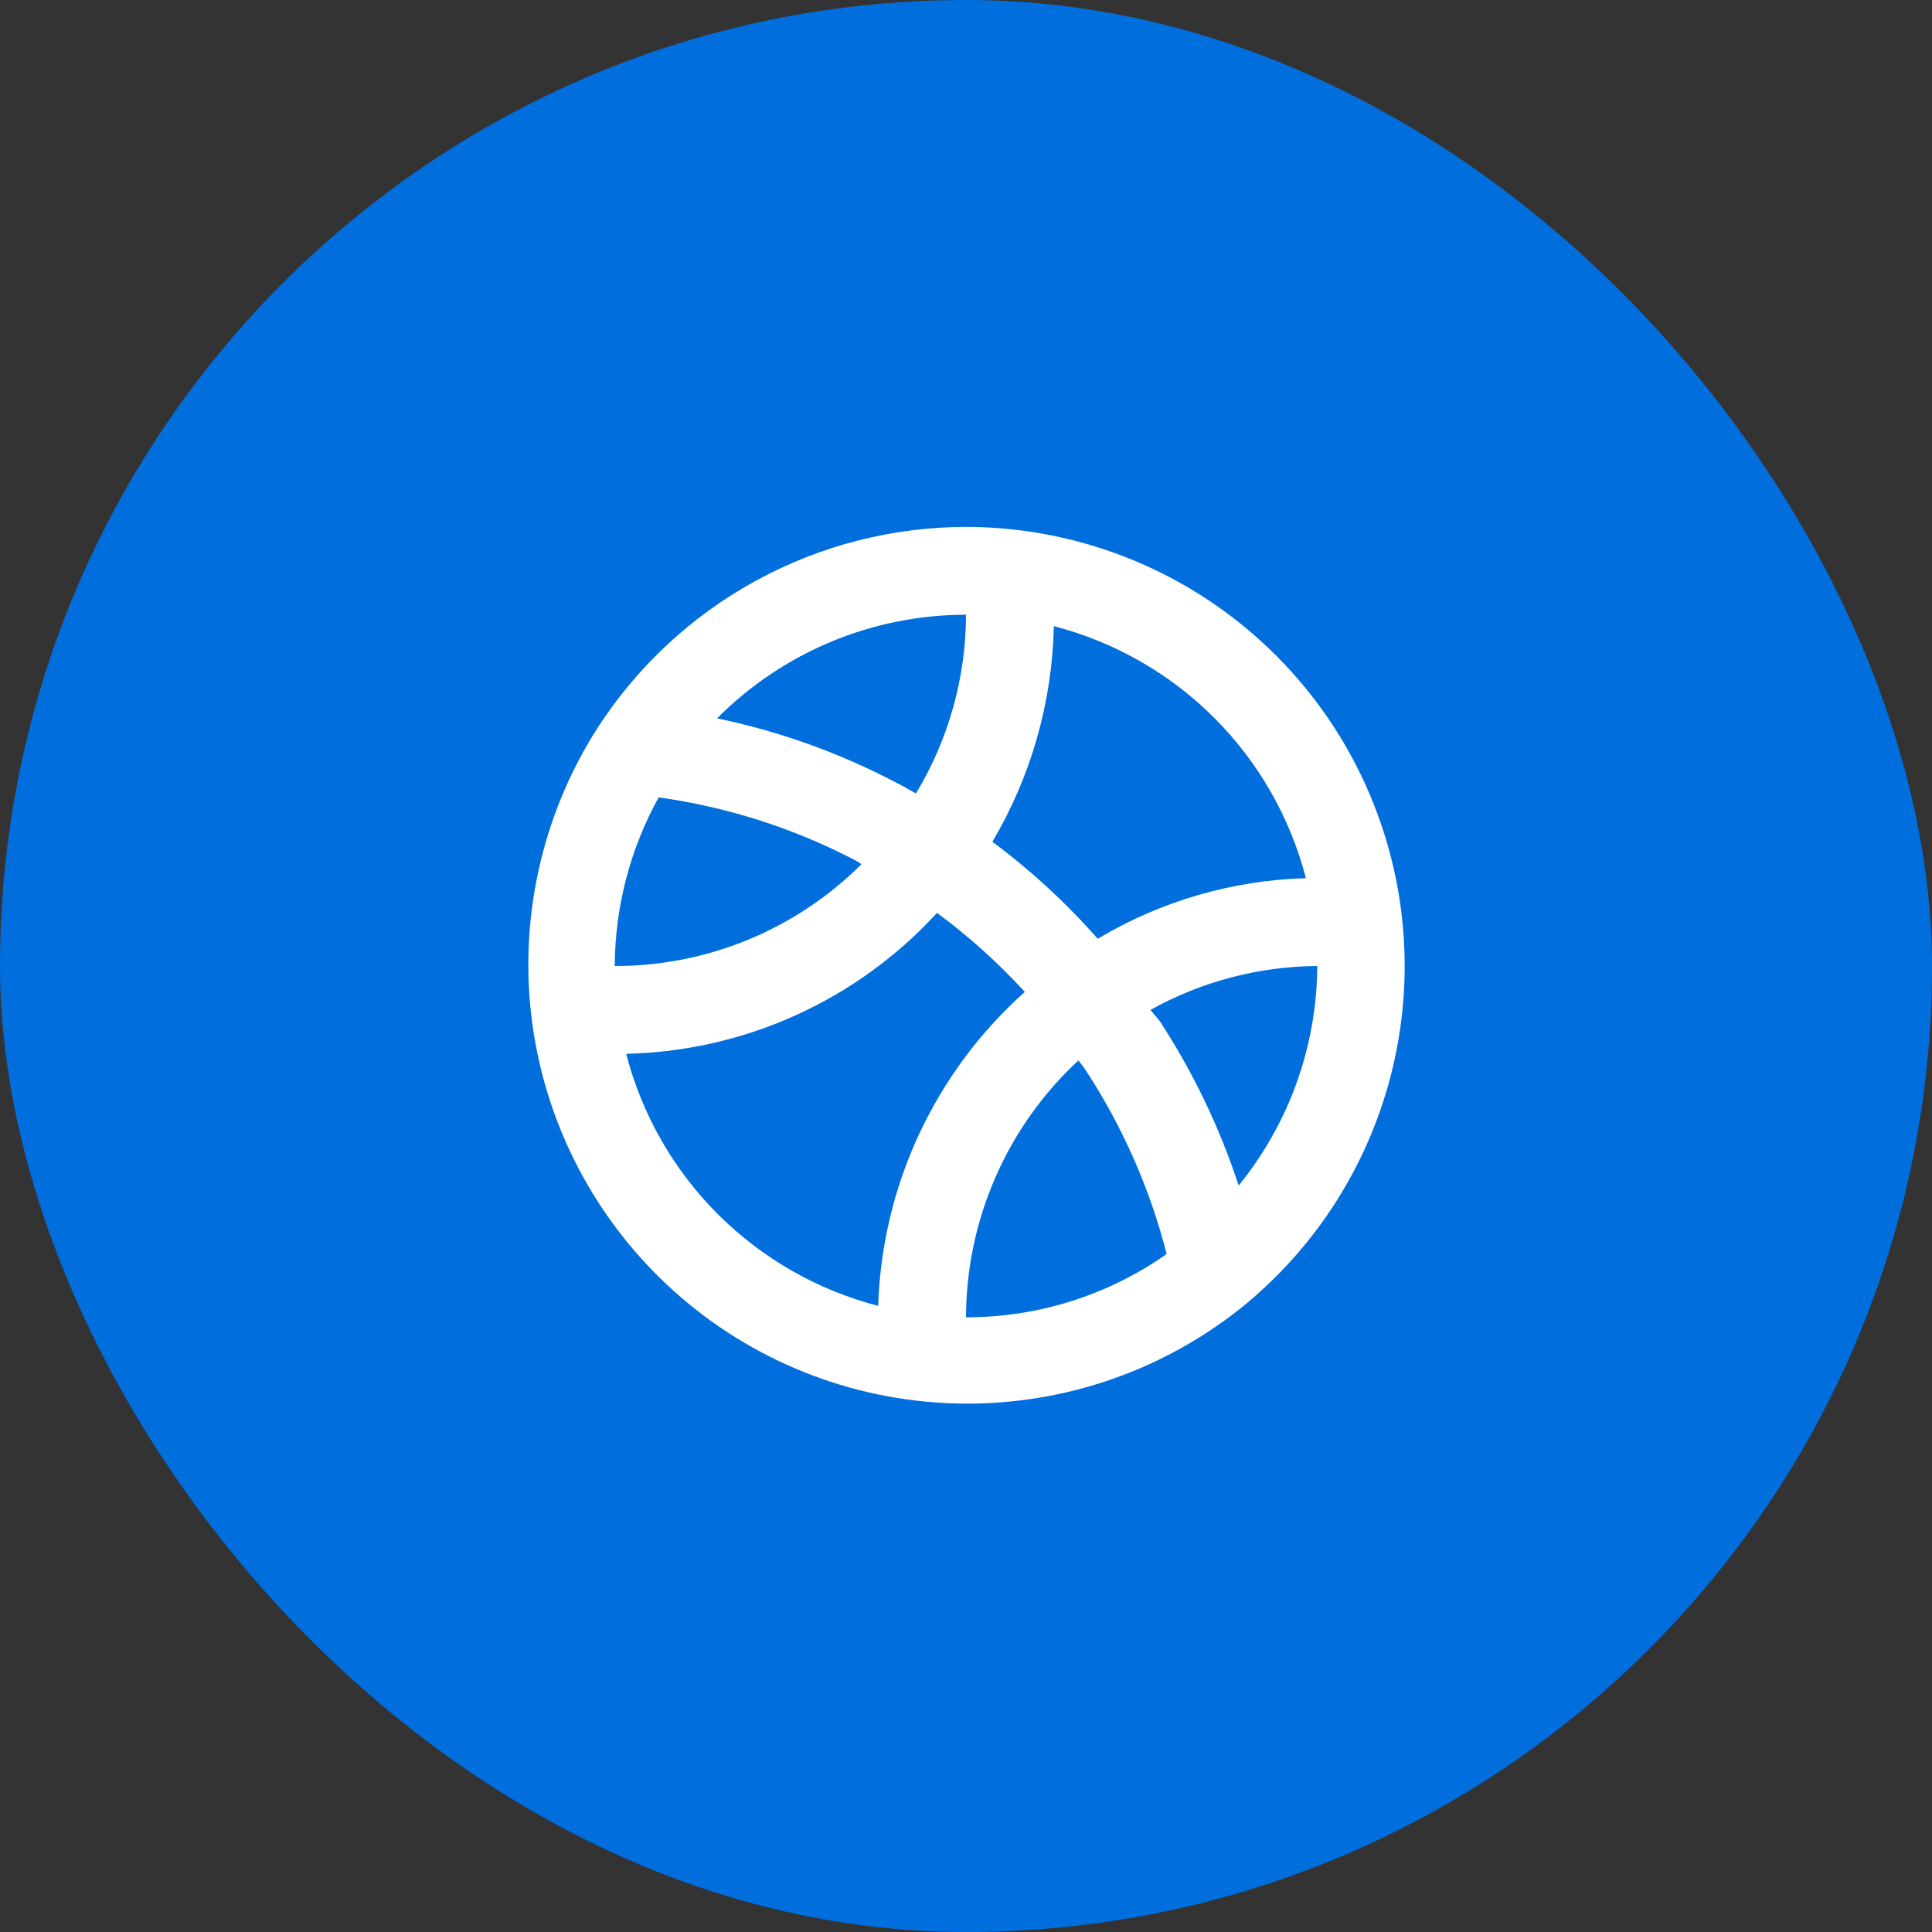
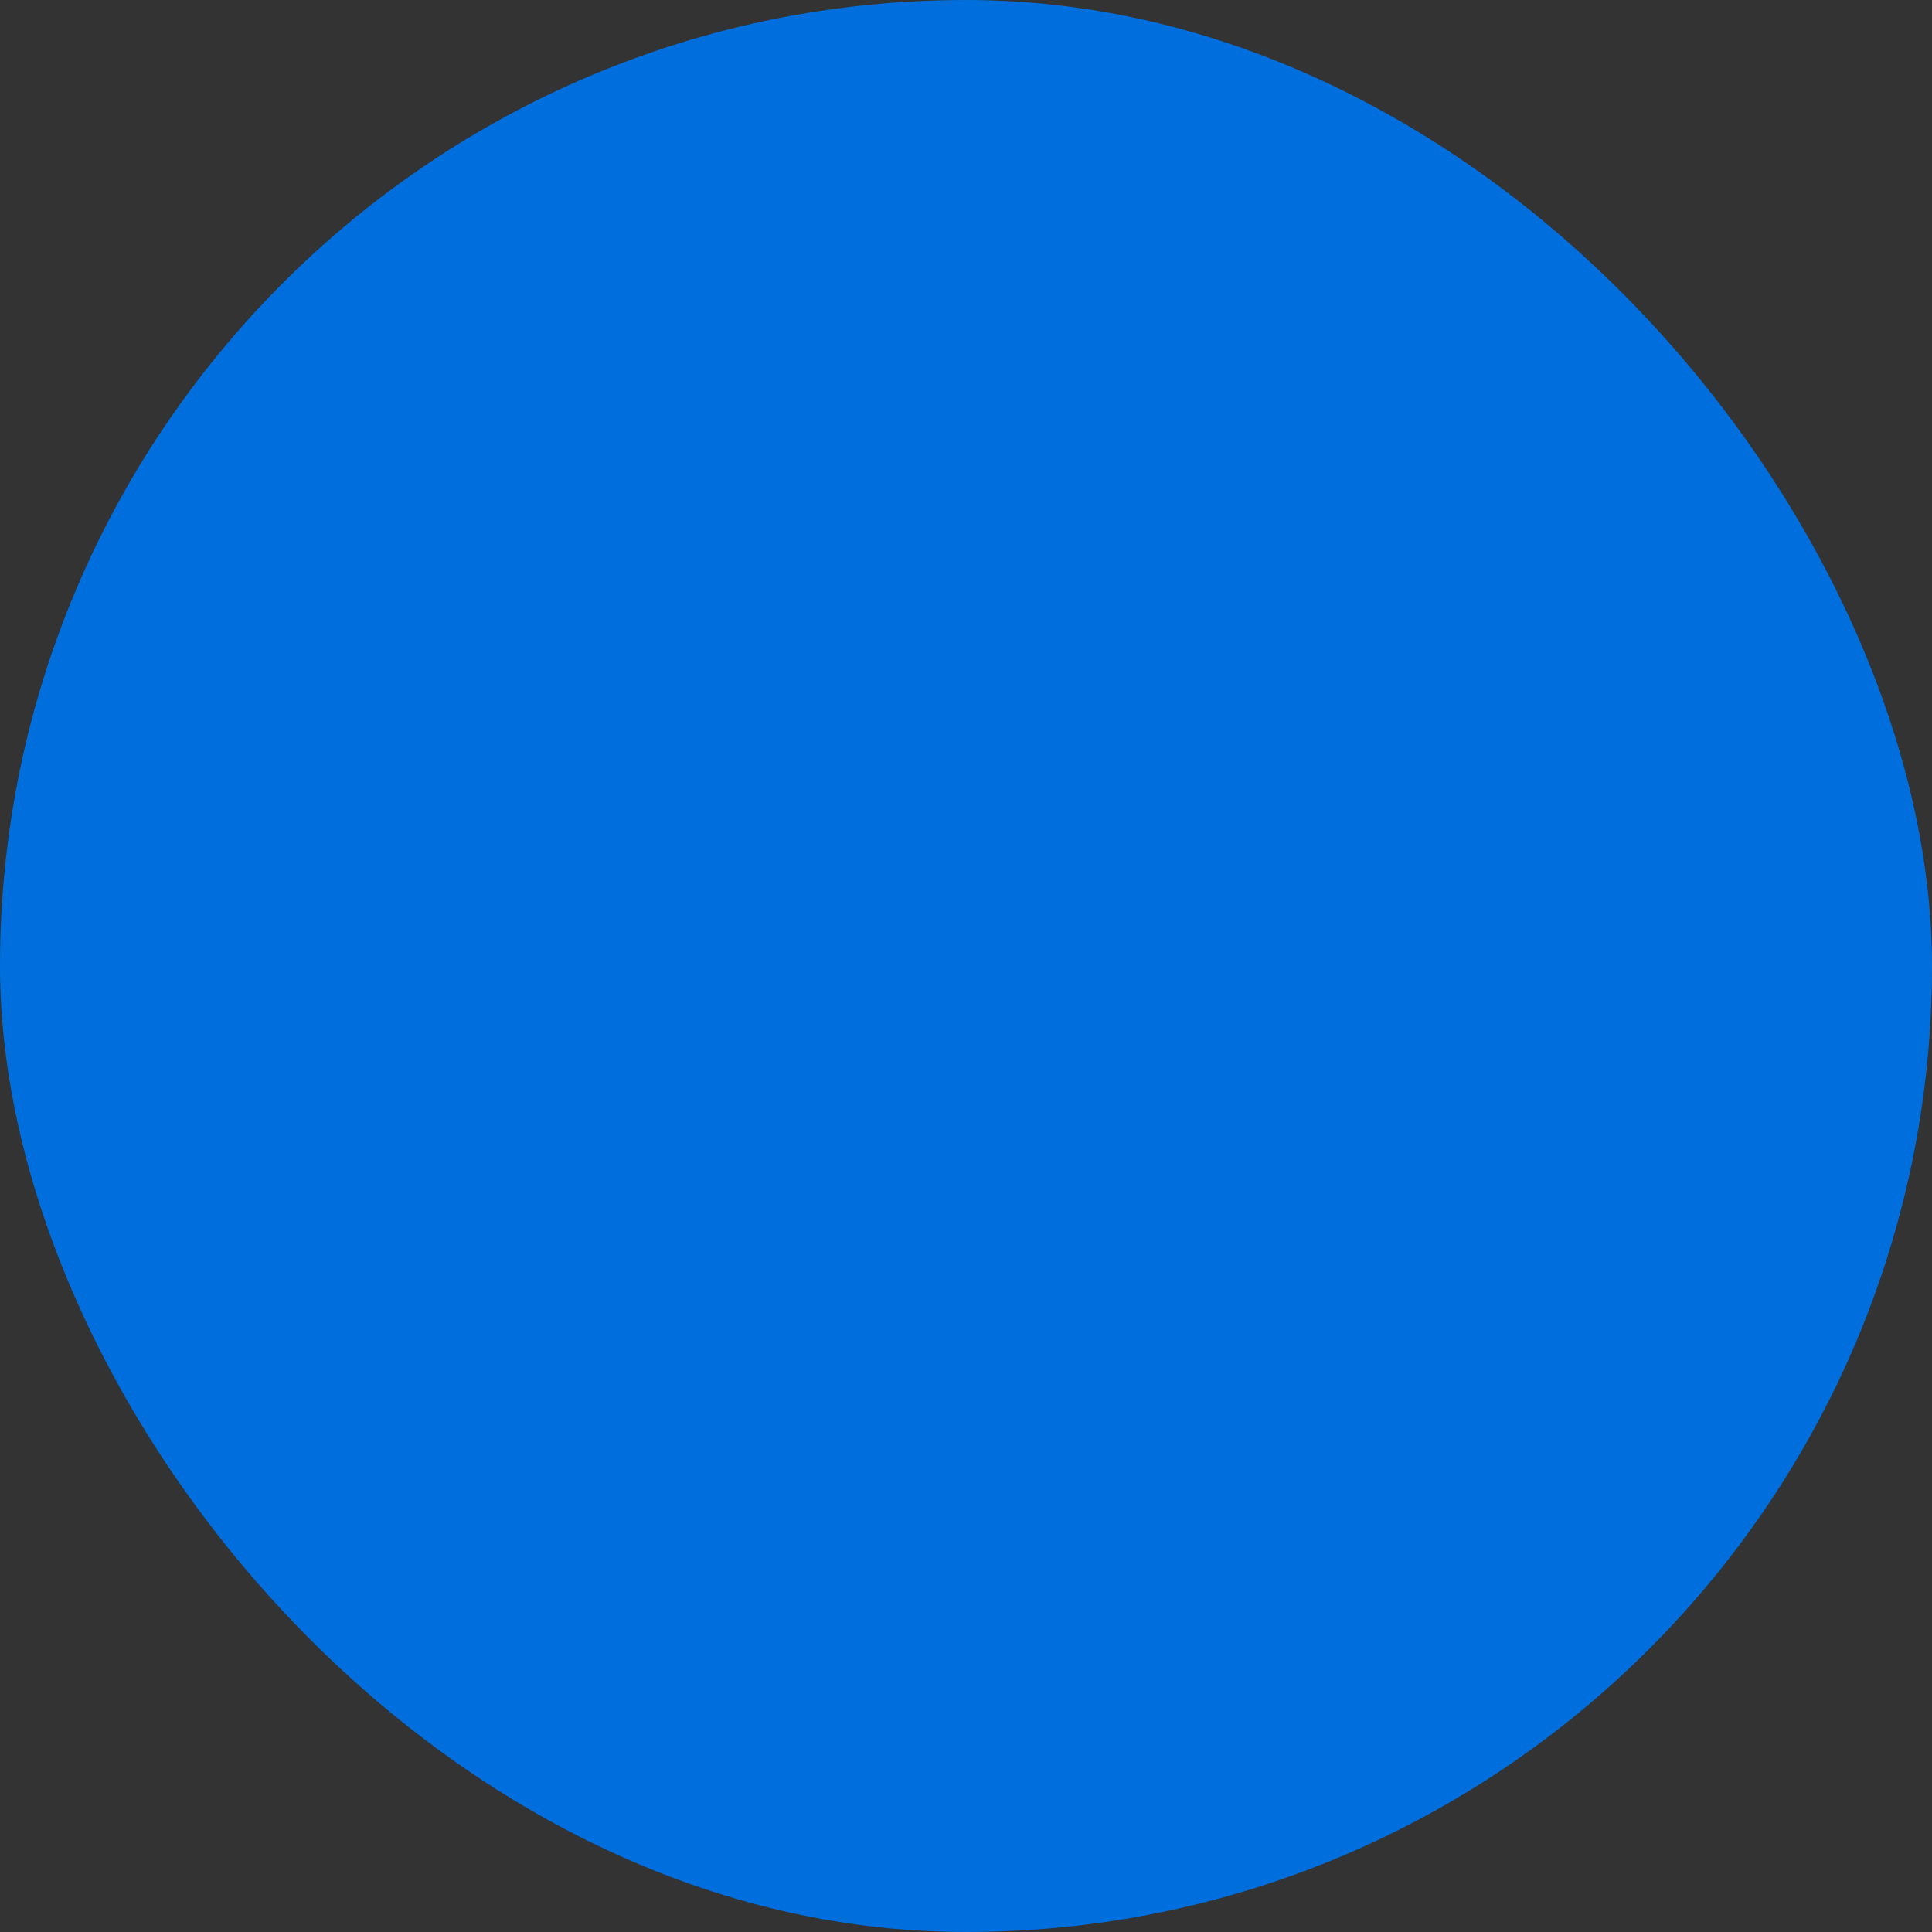
<svg xmlns="http://www.w3.org/2000/svg" width="44" height="44" viewBox="0 0 44 44" fill="none">
  <rect x="0" y="0" width="44" height="44" fill="#333333" stroke="none" />
  <rect width="44" height="44" rx="22" fill="#006EDD" />
-   <path d="M22 12C20.328 12.002 18.683 12.423 17.216 13.225C15.748 14.027 14.505 15.184 13.601 16.59C12.328 18.586 11.805 20.968 12.123 23.313C12.442 25.658 13.582 27.814 15.341 29.398C17.1 30.982 19.363 31.89 21.729 31.962C24.095 32.034 26.409 31.264 28.261 29.79C29.872 28.493 31.042 26.728 31.608 24.738C32.175 22.748 32.11 20.632 31.423 18.681C30.737 16.729 29.462 15.039 27.774 13.842C26.086 12.646 24.069 12.002 22 12ZM24 14.26C25.382 14.618 26.643 15.339 27.653 16.348C28.662 17.357 29.383 18.618 29.741 20C28.069 20.047 26.436 20.522 25 21.38C24.279 20.562 23.475 19.821 22.601 19.17C23.482 17.681 23.964 15.99 24 14.26ZM22 14C21.997 15.435 21.603 16.842 20.86 18.07C20.71 17.99 20.57 17.9 20.421 17.83C19.133 17.151 17.756 16.656 16.331 16.36C17.073 15.613 17.957 15.019 18.93 14.614C19.903 14.209 20.947 14.001 22 14ZM15.001 18.16C16.569 18.378 18.088 18.865 19.491 19.6L19.62 19.68C18.882 20.417 18.006 21.002 17.042 21.4C16.077 21.798 15.044 22.002 14.001 22C14.006 20.656 14.35 19.336 15.001 18.16ZM20 29.74C18.619 29.382 17.358 28.661 16.348 27.652C15.339 26.643 14.618 25.382 14.261 24C15.596 23.97 16.912 23.671 18.129 23.119C19.346 22.567 20.438 21.775 21.34 20.79C22.063 21.324 22.733 21.927 23.34 22.59C22.328 23.493 21.51 24.592 20.935 25.822C20.361 27.051 20.043 28.384 20 29.74ZM22 30C22.003 28.901 22.231 27.815 22.672 26.808C23.112 25.802 23.755 24.897 24.561 24.15C24.62 24.23 24.68 24.3 24.73 24.38C25.569 25.663 26.19 27.075 26.57 28.56C25.232 29.5 23.636 30.003 22 30ZM28.21 27C27.776 25.677 27.171 24.416 26.41 23.25L26.201 23C27.363 22.353 28.67 22.009 30 22C29.991 23.822 29.359 25.586 28.21 27Z" fill="white" />
</svg>